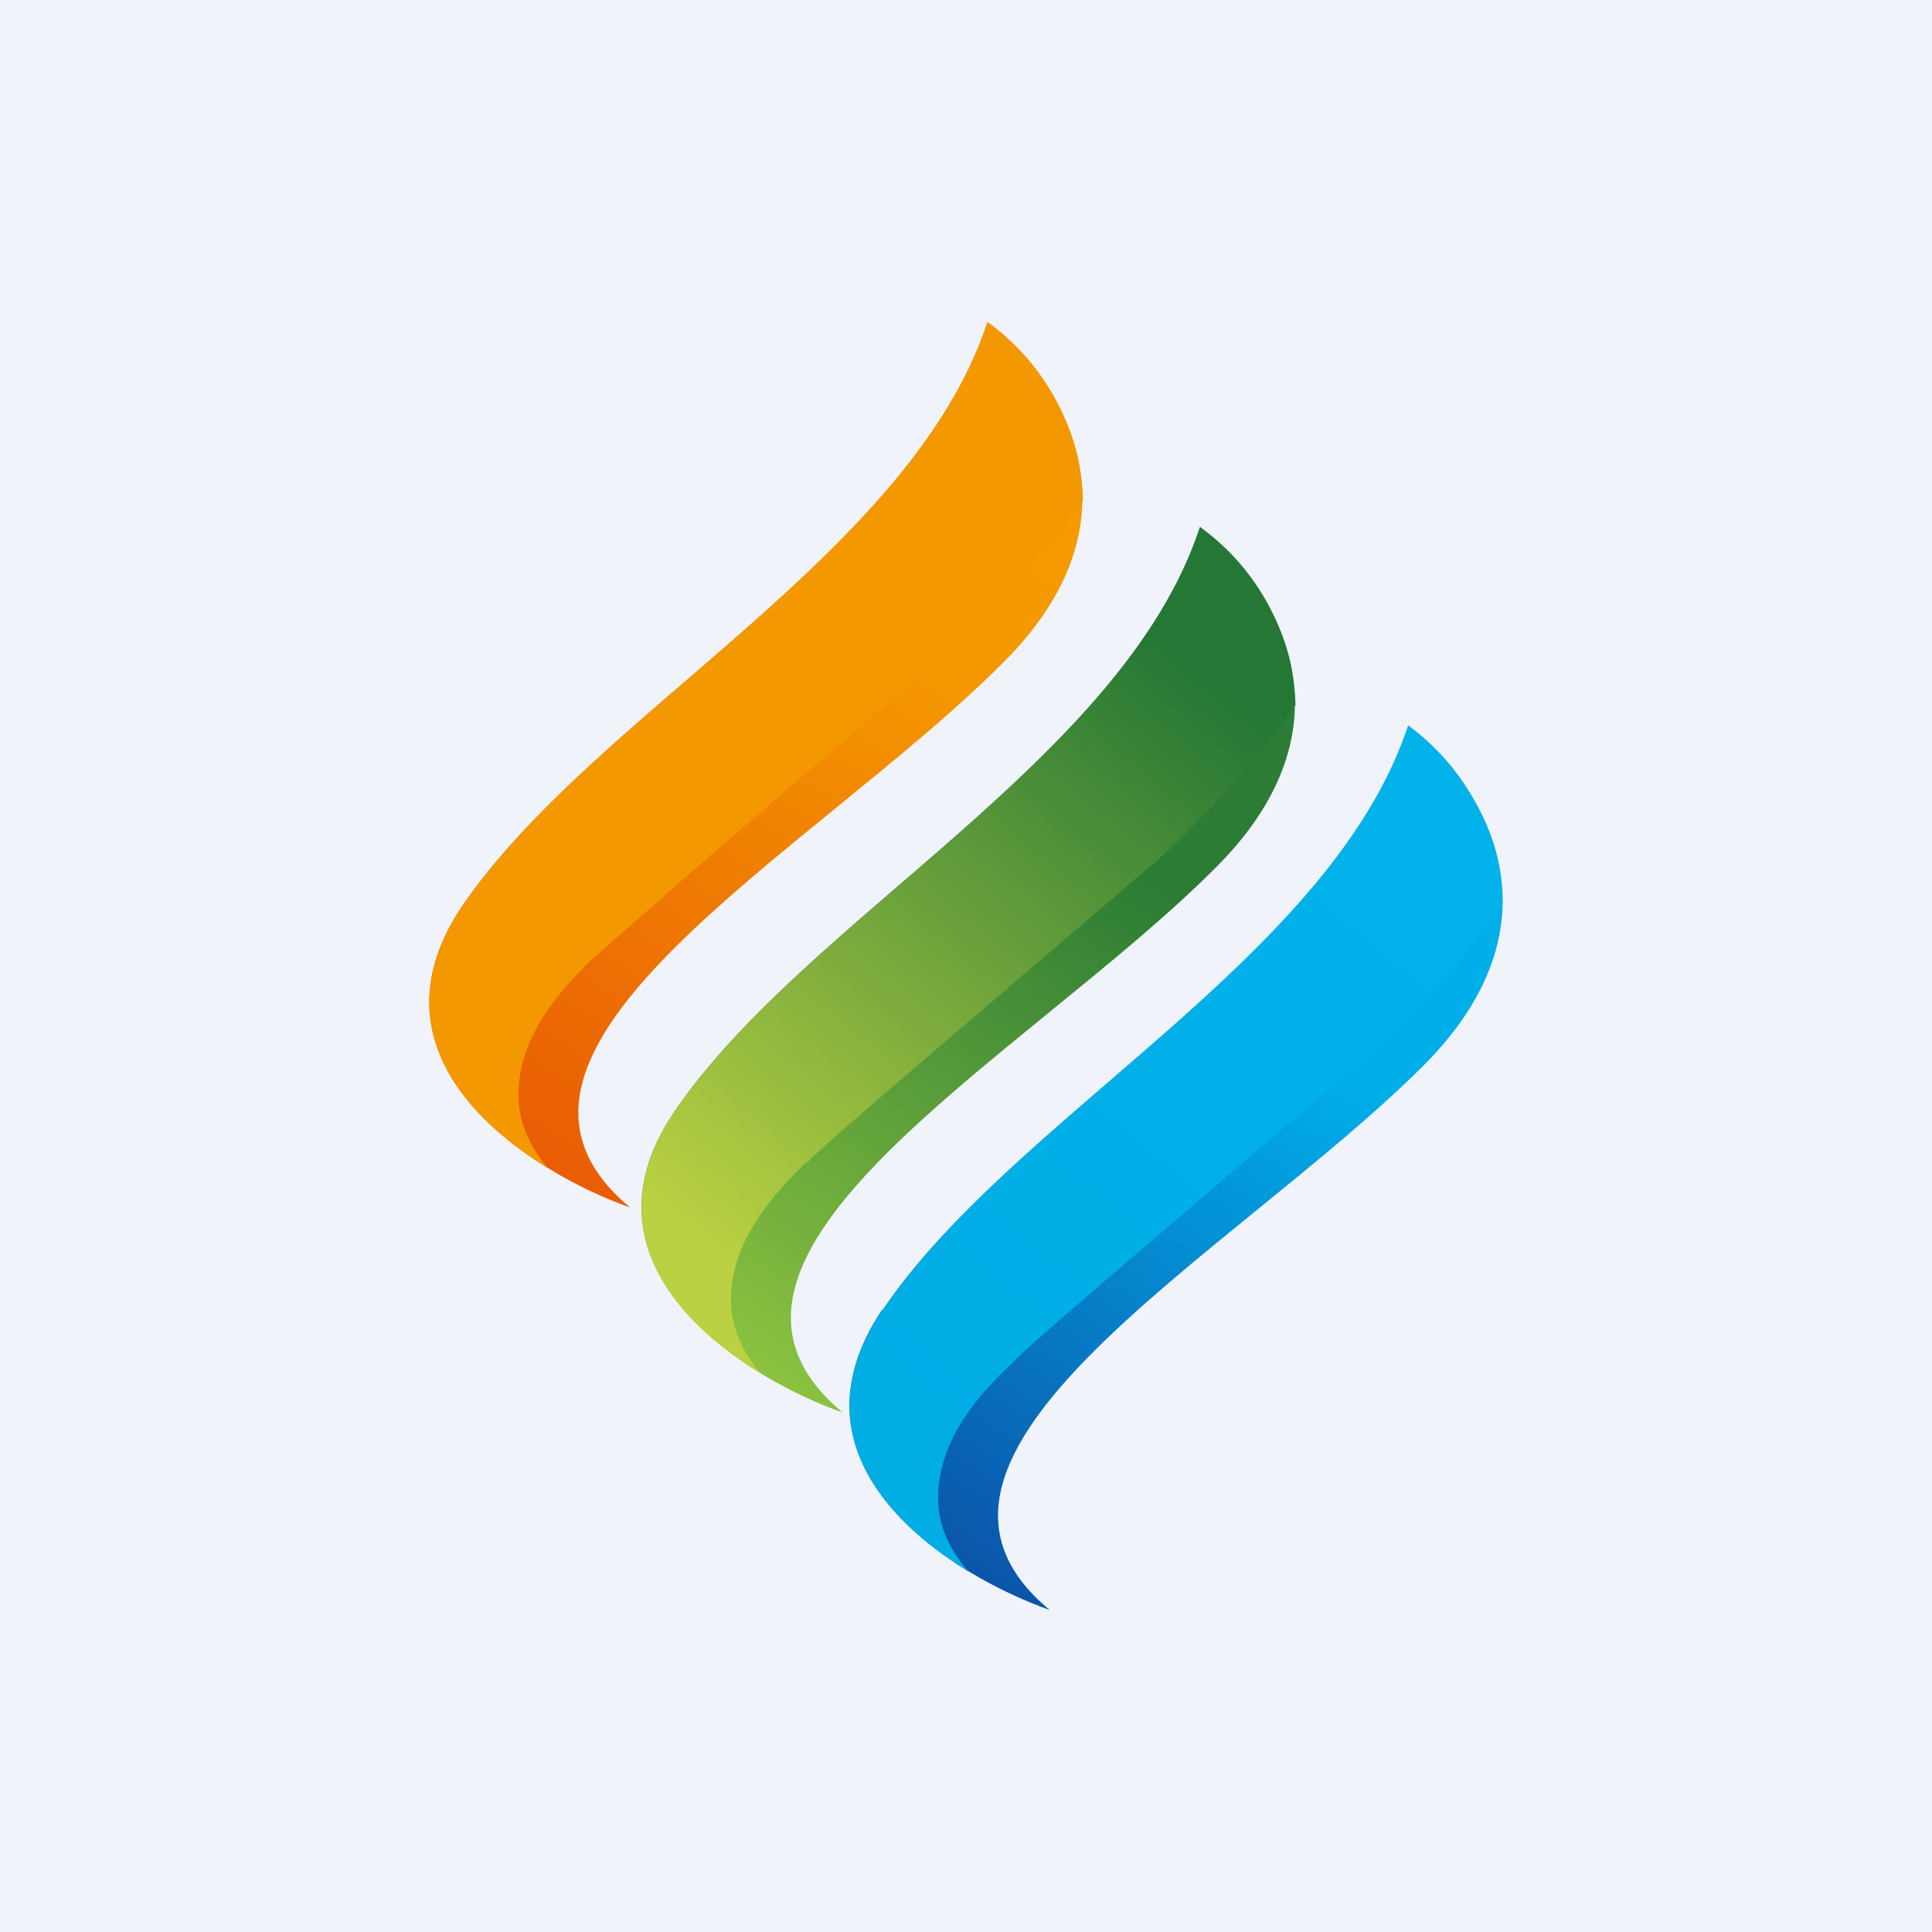
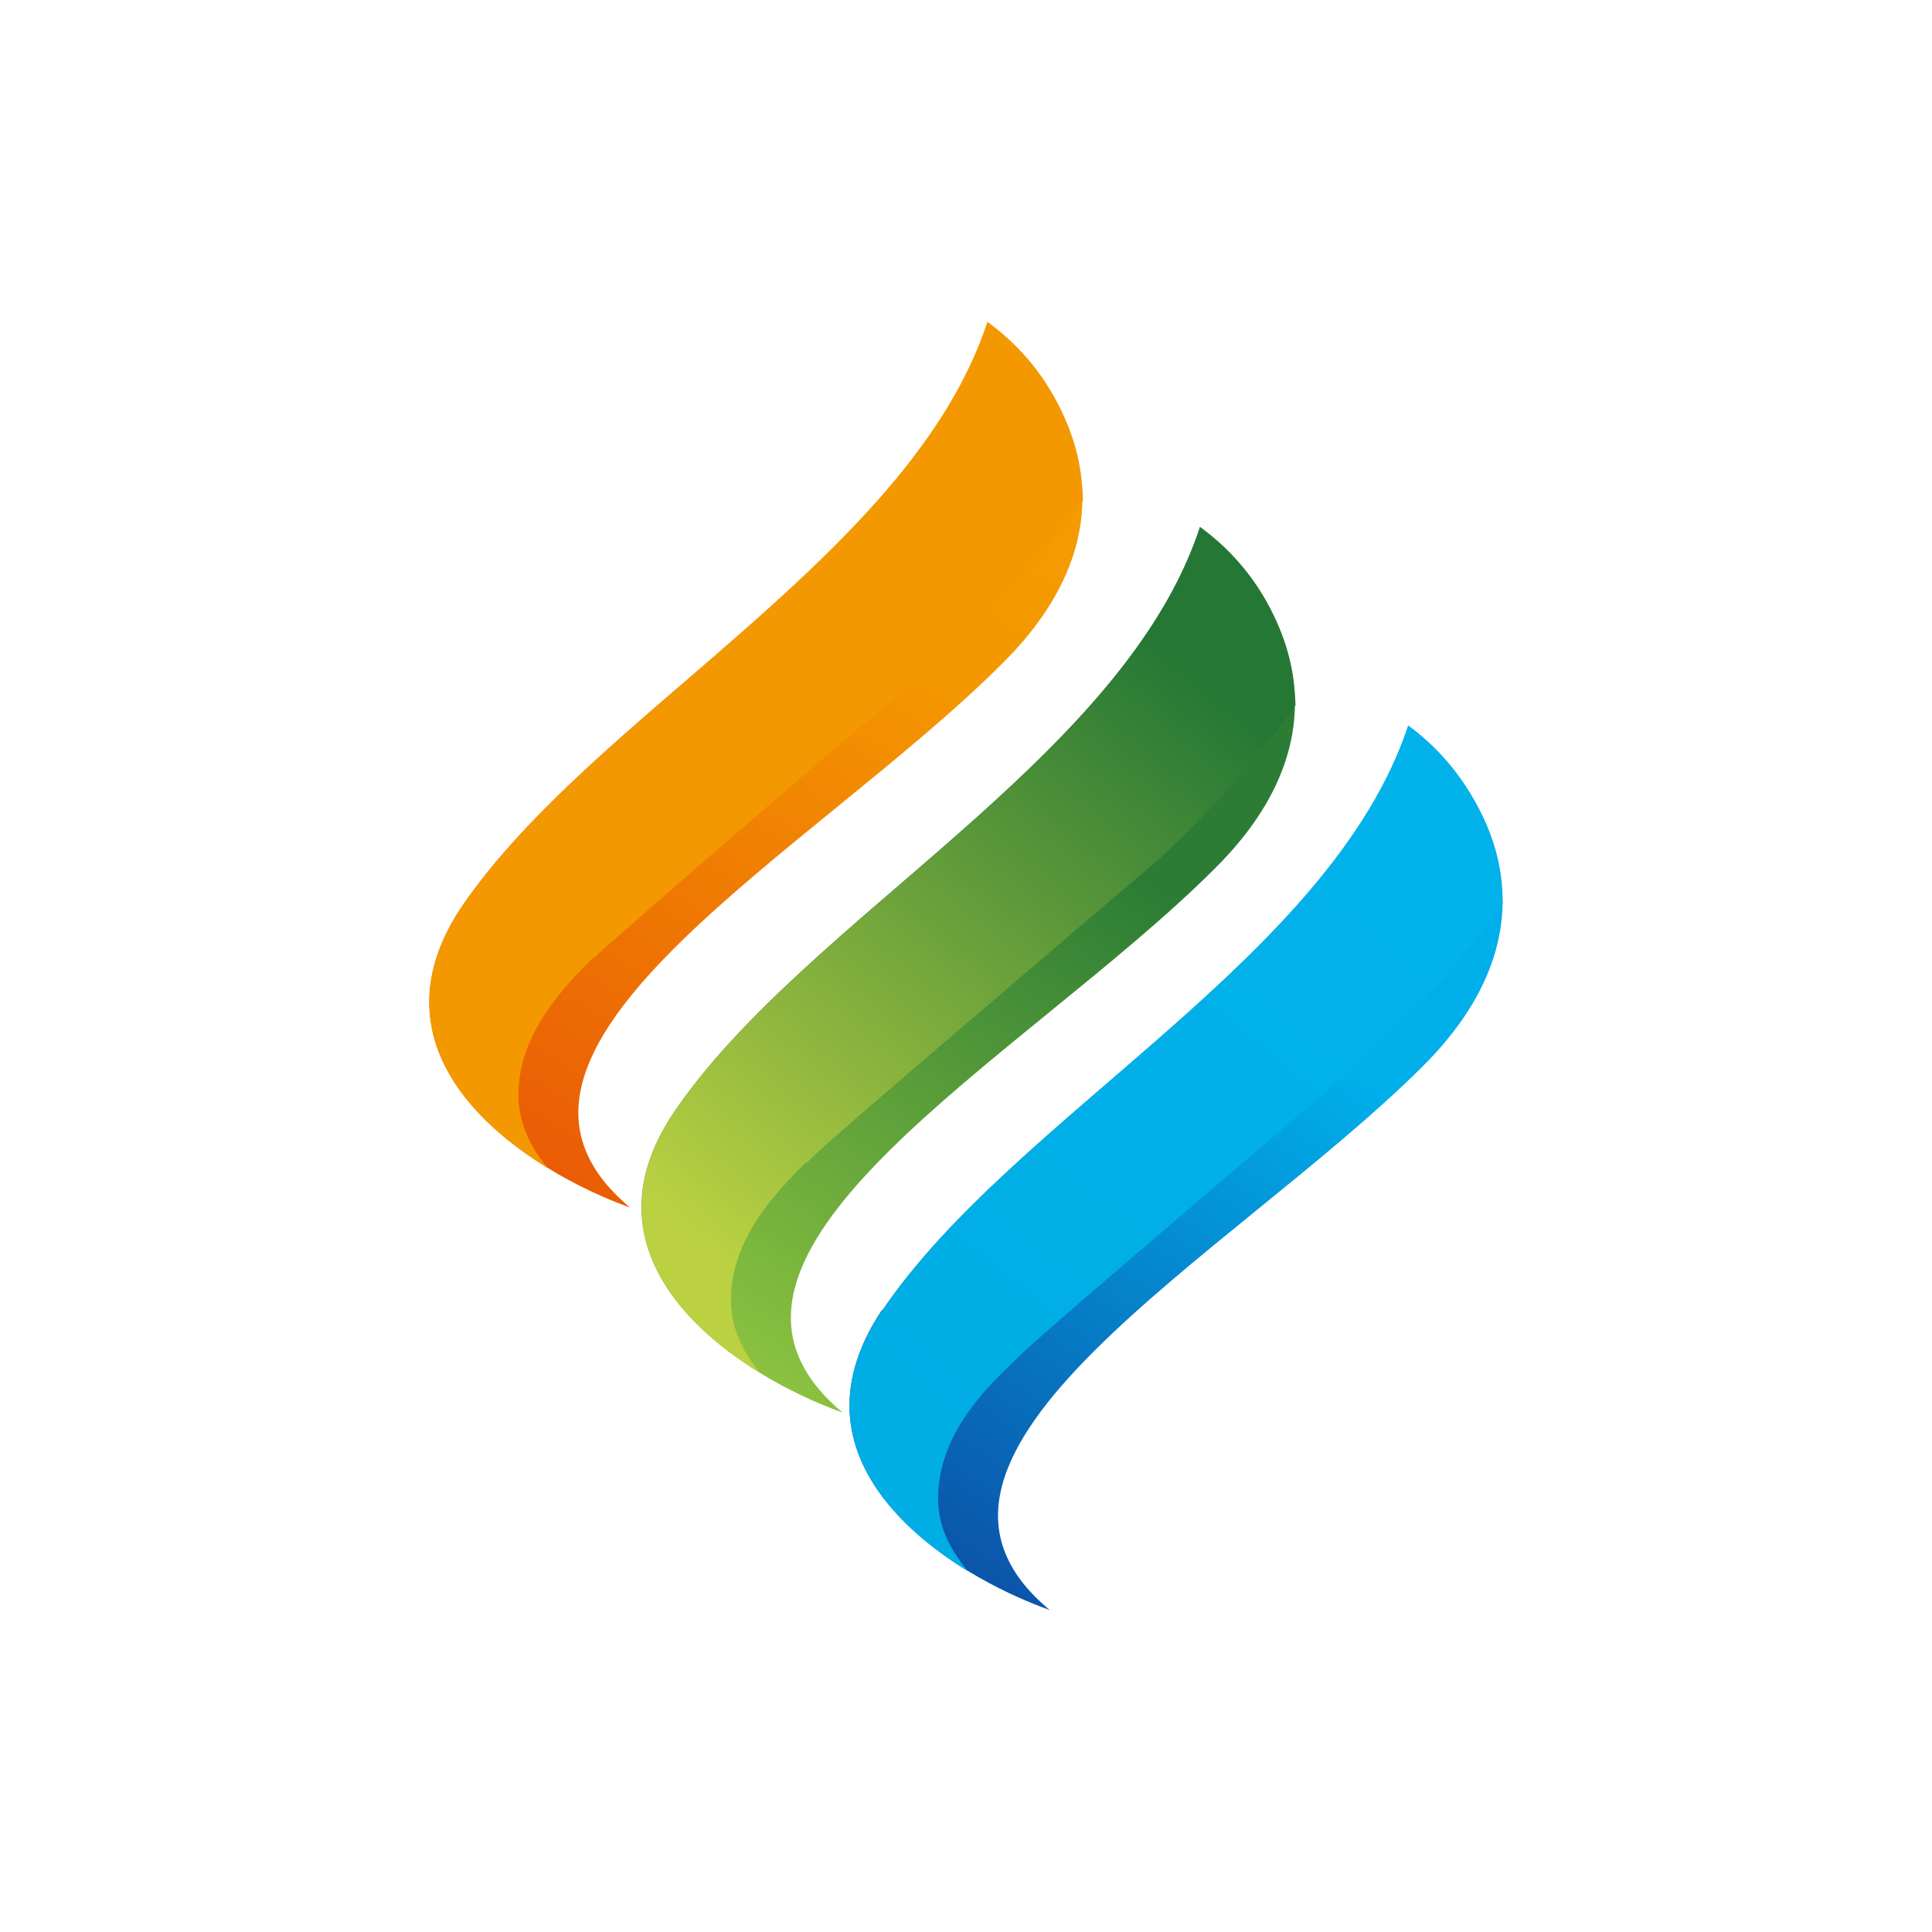
<svg xmlns="http://www.w3.org/2000/svg" width="18" height="18" viewBox="0 0 18 18">
-   <path fill="#F0F3FA" d="M0 0h18v18H0z" />
  <path d="M4.3 8.45c-.97 1.45.64 2.47 1.57 2.8-1.75-1.46 1.7-3.3 3.47-5.07 1.41-1.4.5-2.7-.14-3.18-.71 2.17-3.67 3.64-4.9 5.45Z" fill="url(#a)" />
  <path d="M6.28 10.36c-.98 1.45.64 2.47 1.57 2.8-1.75-1.46 1.7-3.3 3.47-5.07 1.41-1.4.5-2.7-.14-3.18-.71 2.17-3.67 3.64-4.9 5.45Z" fill="url(#b)" />
  <path d="M8.22 12.2c-.98 1.46.63 2.47 1.56 2.8-1.75-1.45 1.7-3.3 3.47-5.06 1.42-1.41.5-2.71-.13-3.18-.72 2.17-3.68 3.64-4.9 5.45Z" fill="url(#c)" />
  <path d="M5.1 10.88c-.14-.17-.27-.4-.27-.68 0-.59.46-1.04.7-1.28.02 0 .03-.02.04-.03A174.18 174.18 0 0 1 8.8 6.11a9.6 9.6 0 0 0 1.29-1.45A2.14 2.14 0 0 0 9.2 3c-.42 1.28-1.62 2.31-2.78 3.32-.82.7-1.61 1.39-2.12 2.13-.73 1.1 0 1.94.8 2.43Z" fill="#F39801" />
  <path d="M7.08 12.79c-.14-.17-.27-.4-.27-.68 0-.59.46-1.04.7-1.28.02 0 .03-.02.04-.03.2-.2 1.72-1.49 2.7-2.33l.53-.45a9.6 9.6 0 0 0 1.29-1.45 2.14 2.14 0 0 0-.89-1.66c-.42 1.28-1.62 2.31-2.78 3.32-.82.7-1.61 1.39-2.12 2.13-.73 1.1 0 1.94.8 2.43Z" fill="url(#d)" />
  <path d="M9.02 14.64c-.15-.18-.28-.4-.28-.68 0-.6.46-1.04.71-1.28l.03-.03c.2-.2 1.73-1.5 2.7-2.33l.54-.45c.43-.37.92-.96 1.28-1.45a2.14 2.14 0 0 0-.88-1.66c-.42 1.28-1.62 2.31-2.79 3.32-.81.7-1.6 1.38-2.11 2.13-.74 1.09 0 1.94.8 2.43Z" fill="url(#e)" />
  <defs>
    <linearGradient id="a" x1="11.26" y1="4.86" x2="6.71" y2="11.87" gradientUnits="userSpaceOnUse">
      <stop stop-color="#F59C00" />
      <stop offset=".31" stop-color="#F49700" />
      <stop offset="1" stop-color="#EA5D05" />
    </linearGradient>
    <linearGradient id="b" x1="13.24" y1="6.77" x2="8.69" y2="13.78" gradientUnits="userSpaceOnUse">
      <stop offset=".31" stop-color="#2C7C35" />
      <stop offset="1" stop-color="#8AC13F" />
    </linearGradient>
    <linearGradient id="c" x1="15.17" y1="8.62" x2="10.62" y2="15.63" gradientUnits="userSpaceOnUse">
      <stop offset=".31" stop-color="#00AEEA" />
      <stop offset="1" stop-color="#0B55AA" />
    </linearGradient>
    <linearGradient id="d" x1="6.3" y1="11.39" x2="10.78" y2="5.95" gradientUnits="userSpaceOnUse">
      <stop stop-color="#BBD142" />
      <stop offset="1" stop-color="#257735" />
    </linearGradient>
    <linearGradient id="e" x1="8.24" y1="13.24" x2="12.71" y2="7.79" gradientUnits="userSpaceOnUse">
      <stop stop-color="#00ADE5" />
      <stop offset="1" stop-color="#02B2EB" />
    </linearGradient>
  </defs>
</svg>